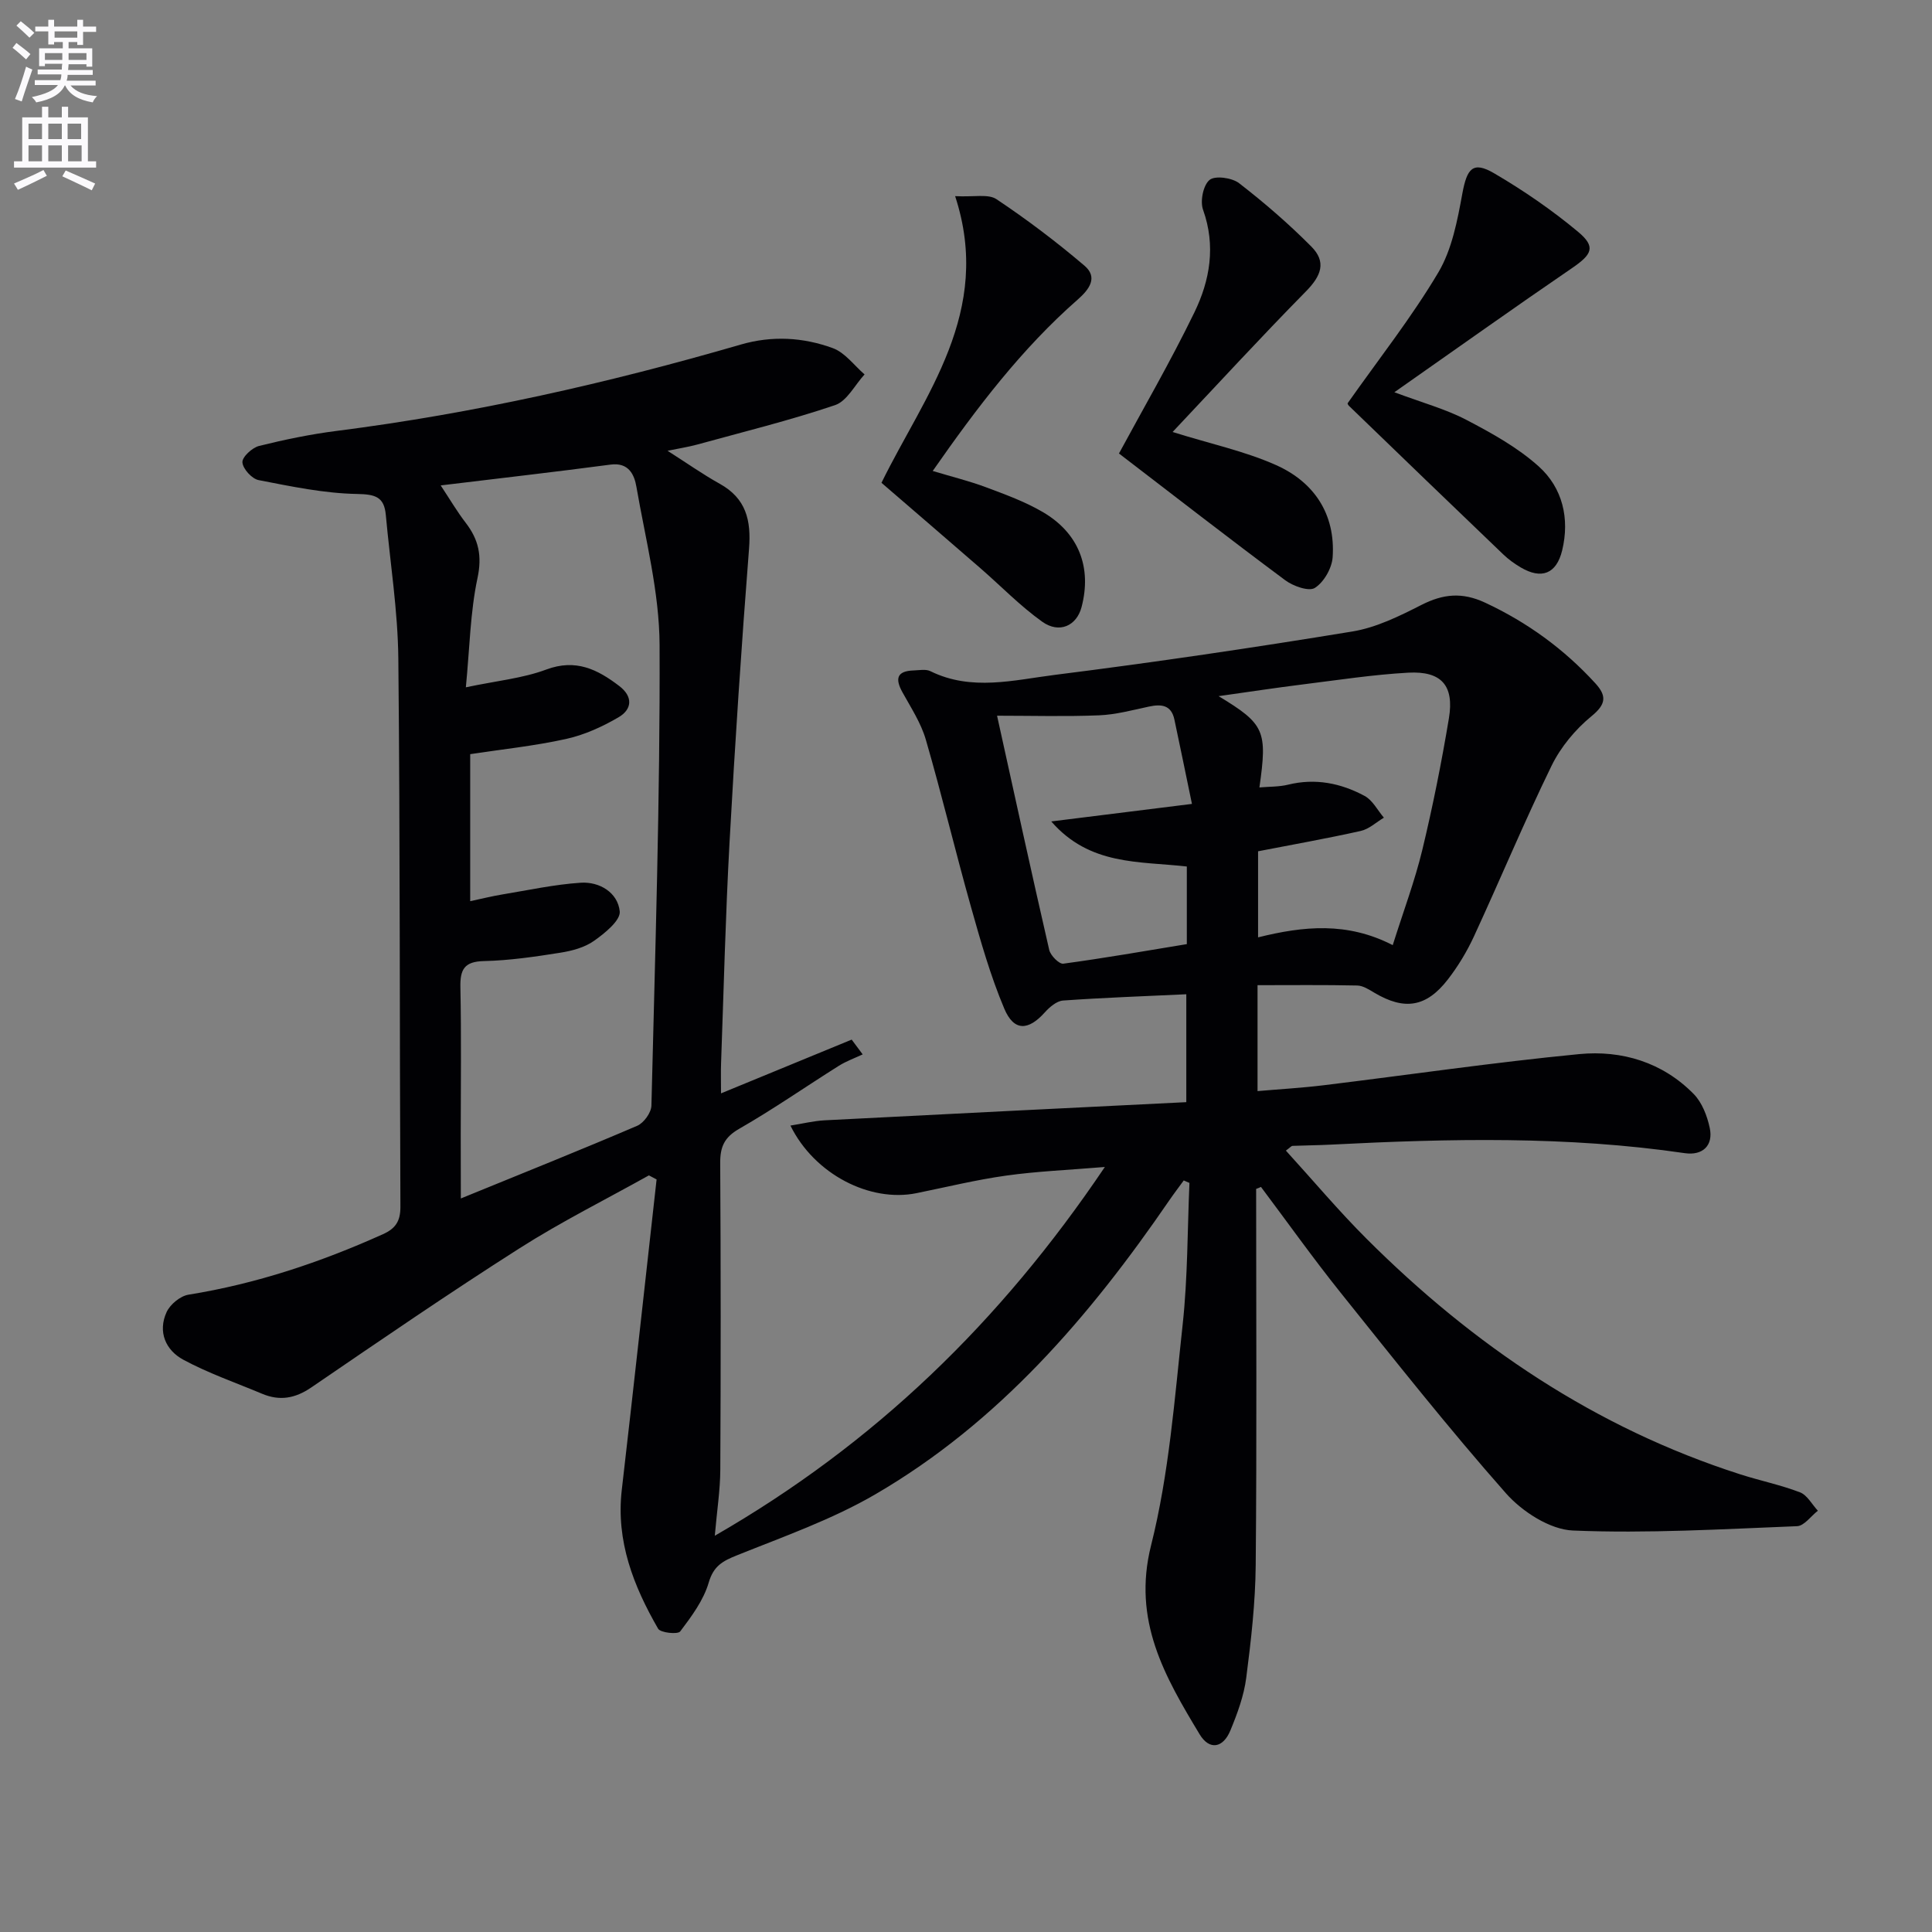
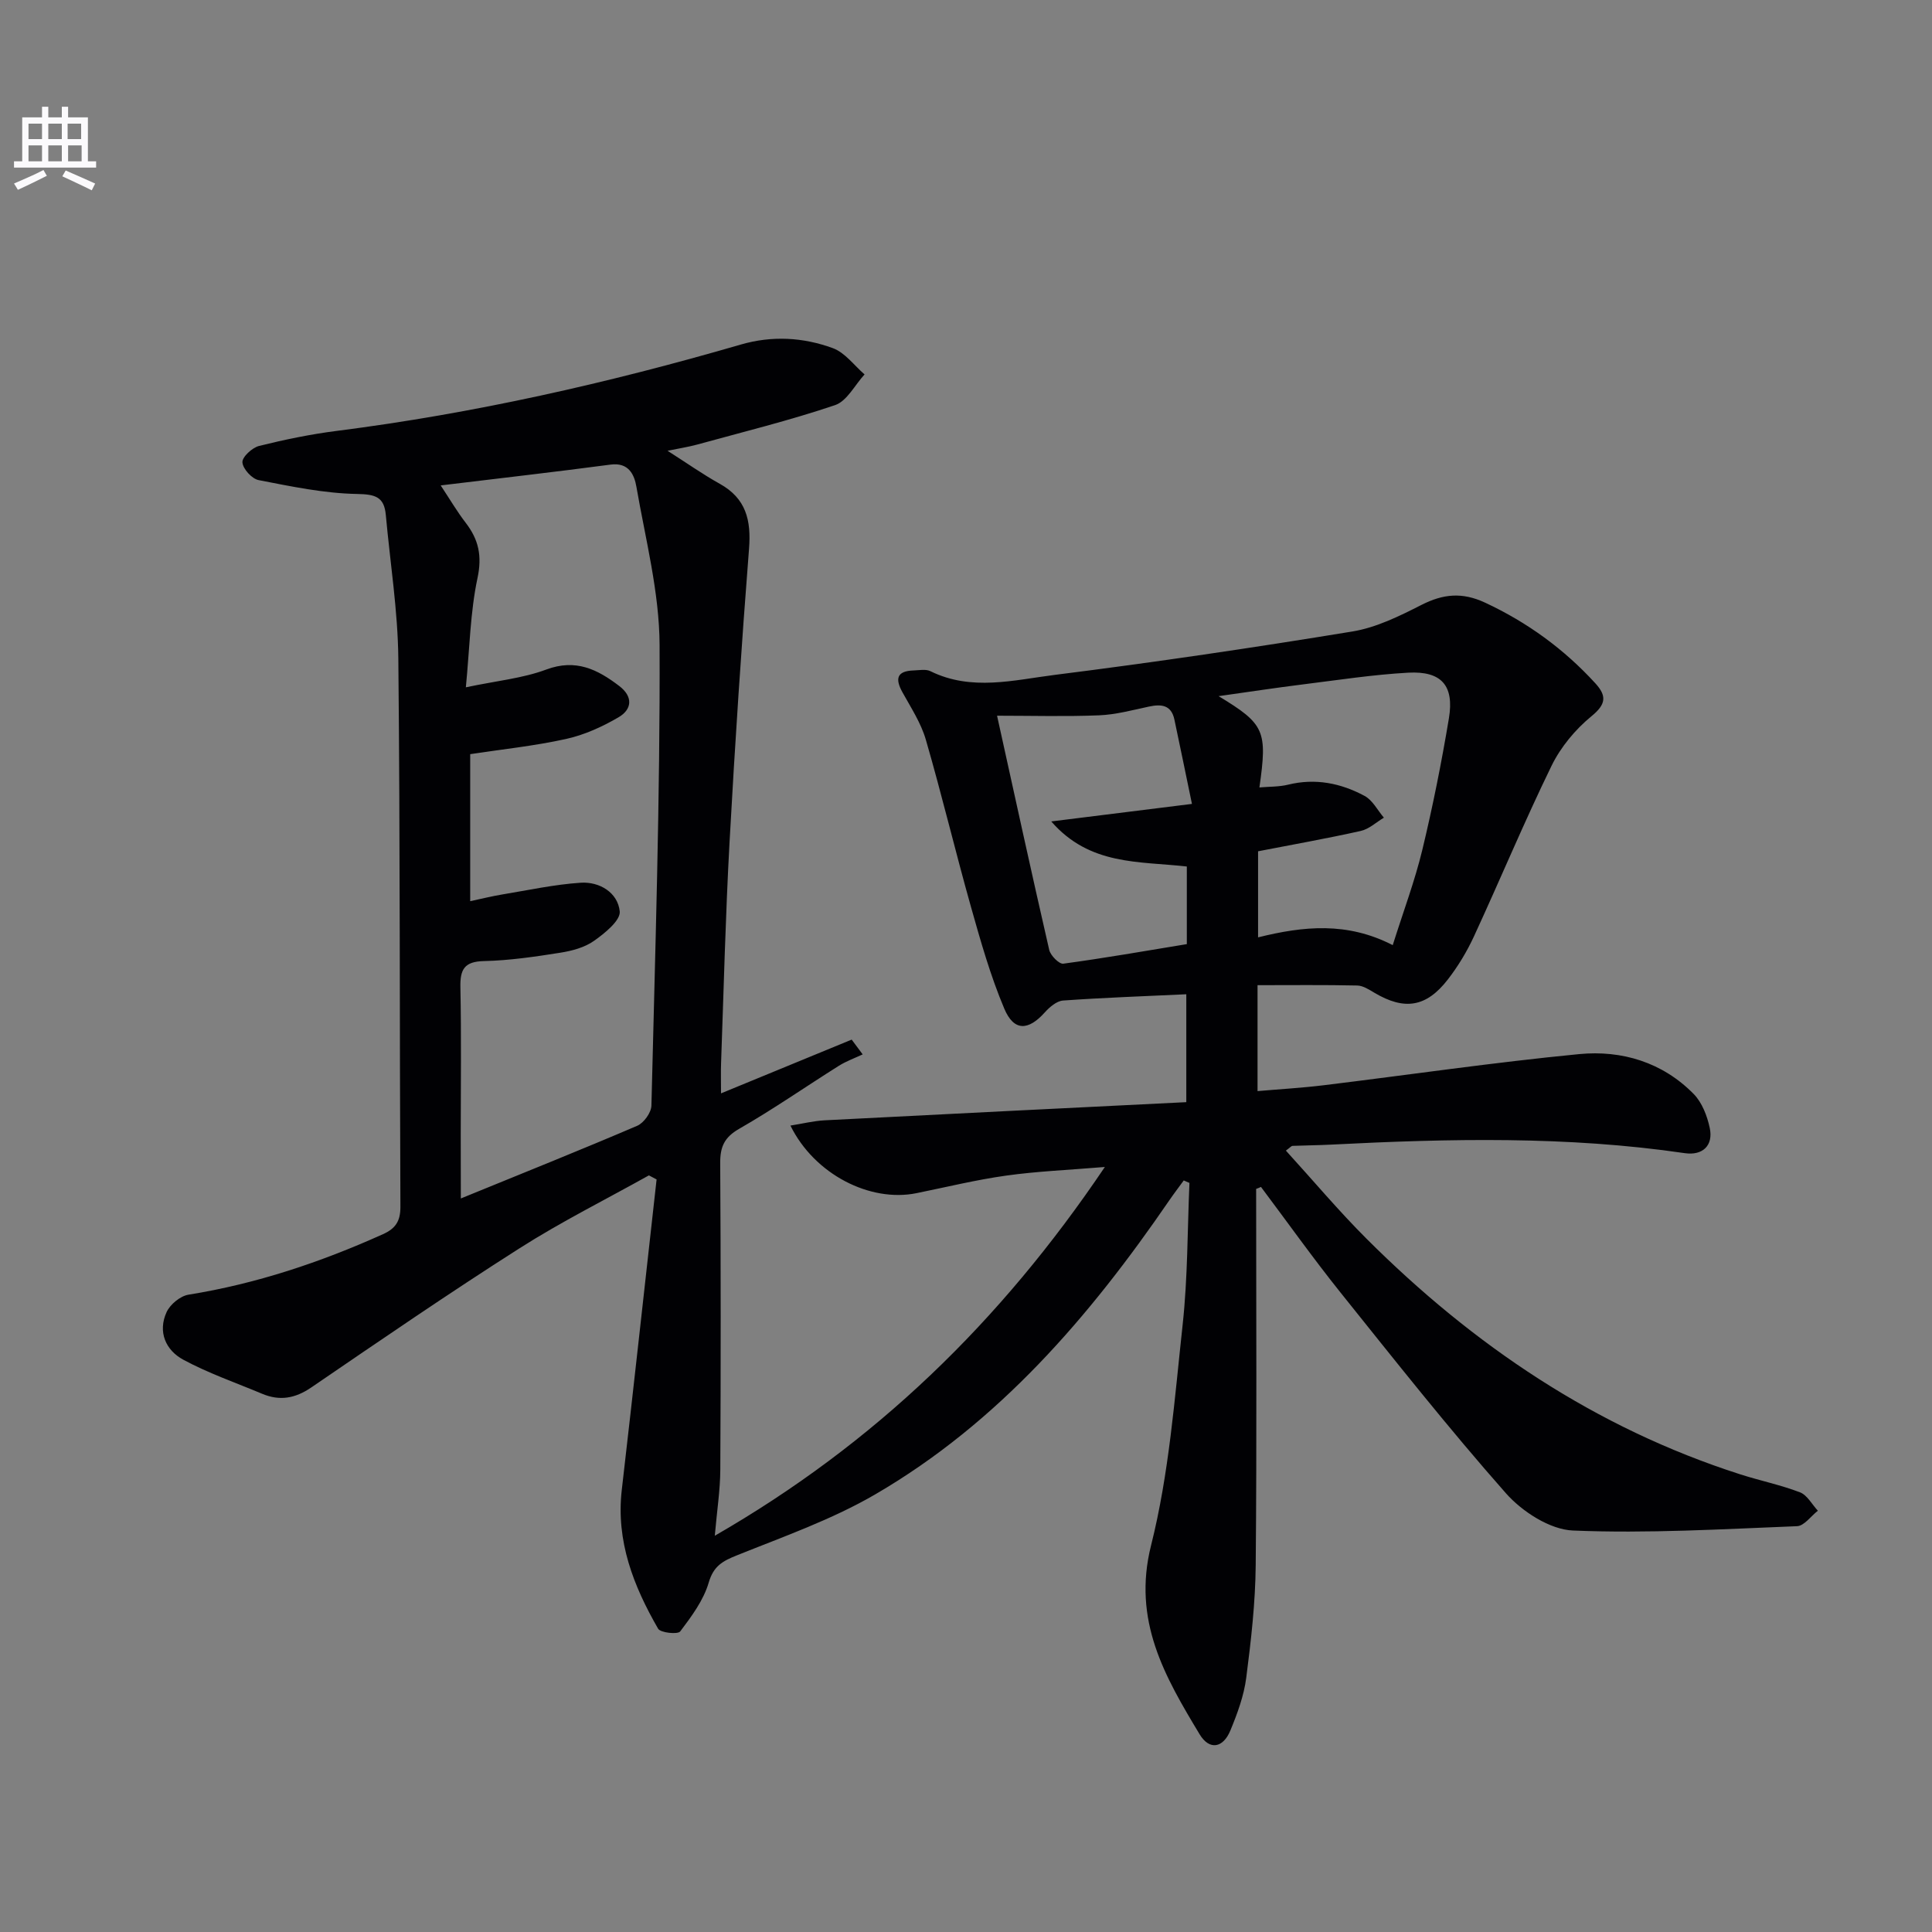
<svg xmlns="http://www.w3.org/2000/svg" enable-background="new 0 0 400 400" viewBox="0 0 400 400">
  <rect x="0" y="0" width="400" height="400" fill="#808080" stroke="none" />
-   <path d="m2.6 9.9.8-1c.9.7 1.9 1.4 2.9 2.3l-.9 1.1c-1.1-1-2-1.8-2.8-2.4zm.5 10.6c.9-2.1 1.6-4.3 2.3-6.7.4.2.8.4 1.3.6-.7 2.1-1.5 4.3-2.2 6.6zm.3-15.2.9-.9c1 .8 2 1.6 2.8 2.4l-1 1c-.9-.9-1.8-1.7-2.7-2.5zm12.6-1.2h1.2v1.4h2.7v1.1h-2.7v2.7h-1.2v-.6h-1.8v1.3h4.9v3.8h-1.2v-.5h-3.7c0 .4-.1.9-.1 1.2h5.1v1h-5.2c0 .5-.1.9-.2 1.2h6v1h-5.2c1.1 1.3 2.9 2 5.5 2.2-.4.4-.7.8-.9 1.3-2.9-.5-4.8-1.6-5.7-3.5h-.1c-.8 1.7-2.7 2.9-5.9 3.5-.2-.4-.6-.8-.9-1.1 2.8-.6 4.6-1.4 5.4-2.5h-4.8v-1h5.3c.1-.3.2-.7.2-1.2h-4.9v-1h5c0-.4 0-.8.1-1.2h-3.6v.5h-1.2v-3.7h4.9v-1.3h-1.8v.5h-1.2v-2.7h-2.7v-1h2.7v-1.4h1.2v1.4h4.8zm-6.7 8.3h3.6c0-.4 0-.9 0-1.4h-3.6zm1.9-4.6h4.8v-1.3h-4.7v1.3zm6.7 3.2h-3.7v1.4h3.7z" fill="#fbfafc" />
  <path d="m8.7 22.1h1.3v2.2h2.8v-2.2h1.3v2.2h4.1v9.1h1.7v1.3h-17v-1.3h1.7v-9.1h4.1zm.3 13.1.7 1.2c-1.8.9-3.8 1.9-6 2.9-.2-.4-.5-.8-.8-1.3 2.3-1 4.4-1.9 6.1-2.8zm-3.1-6.4h2.8v-3.2h-2.8zm0 4.6h2.8v-3.3h-2.8zm4.1-4.6h2.8v-3.2h-2.8zm0 4.6h2.8v-3.3h-2.8zm3.6 1.9c2.1.9 4.1 1.8 6.1 2.7l-.7 1.4c-2.2-1.1-4.2-2-6.1-2.9zm3.2-9.7h-2.8v3.2h2.8zm-2.7 7.8h2.8v-3.3h-2.8z" fill="#fbfafc" />
  <g fill="#010104">
    <path d="m260.07 246.15c0 25.97.15 51.93-.09 77.9-.07 7.78-.96 15.59-1.96 23.32-.48 3.73-1.84 7.41-3.29 10.92-1.51 3.64-4.33 4.14-6.36.78-7.19-11.94-13.96-23.53-10.06-39.09 3.74-14.87 4.88-30.44 6.55-45.77 1.05-9.7.98-19.53 1.4-29.3-.39-.17-.79-.34-1.18-.51-.98 1.35-2 2.68-2.95 4.06-16.52 24.11-35.35 46.05-60.93 60.94-8.96 5.21-18.94 8.72-28.62 12.61-2.97 1.19-4.84 2.2-5.85 5.65-1.07 3.66-3.55 7-5.9 10.11-.5.66-4.09.29-4.58-.57-5.09-8.84-8.74-18.12-7.52-28.71 2.48-21.42 4.81-42.86 7.21-64.3-.53-.28-1.06-.56-1.59-.84-8.95 5-18.15 9.59-26.78 15.09-14.58 9.28-28.84 19.06-43.11 28.81-3.34 2.28-6.53 2.85-10.18 1.32-5.47-2.3-11.13-4.25-16.34-7.06-3.63-1.96-5.32-5.76-3.45-9.85.73-1.6 2.84-3.34 4.54-3.61 14.04-2.26 27.35-6.71 40.27-12.53 2.6-1.17 3.61-2.7 3.6-5.66-.18-37.83-.05-75.65-.43-113.48-.1-9.92-1.69-19.83-2.59-29.75-.34-3.75-2.14-4.29-5.94-4.36-6.82-.12-13.65-1.56-20.4-2.87-1.39-.27-3.26-2.33-3.35-3.68-.08-1.09 2.01-3.03 3.44-3.39 5.3-1.32 10.69-2.43 16.1-3.12 28.38-3.61 56.19-9.9 83.63-17.87 6.5-1.89 12.92-1.51 19.07.74 2.52.92 4.4 3.57 6.57 5.44-2.02 2.19-3.64 5.53-6.12 6.36-9.37 3.17-19.02 5.54-28.57 8.17-1.75.48-3.55.75-6.1 1.28 3.96 2.52 7.28 4.87 10.82 6.84 5.44 3.03 6.51 7.54 6.05 13.43-1.58 20.21-2.92 40.43-4.03 60.67-.84 15.27-1.21 30.58-1.76 45.86-.07 1.79-.01 3.58-.01 6.24 9.42-3.88 18.23-7.5 27.05-11.13.76 1.02 1.52 2.04 2.28 3.06-1.64.77-3.37 1.39-4.9 2.34-6.9 4.34-13.6 9.01-20.66 13.06-3.1 1.77-3.96 3.75-3.94 7.11.13 21.16.13 42.33.02 63.49-.02 4.23-.69 8.45-1.14 13.66 33.09-19.05 59.09-44.2 80.76-76.35-7.58.63-14.06.89-20.46 1.79-6.22.87-12.36 2.38-18.53 3.63-9.6 1.96-21.13-3.87-26.11-13.99 2.57-.41 4.8-.97 7.06-1.09 24.87-1.29 49.74-2.51 74.9-3.76 0-8.08 0-15.3 0-22.34-8.66.41-17.1.7-25.51 1.3-1.32.09-2.79 1.35-3.77 2.44-3.42 3.82-6.4 3.98-8.4-.75-2.87-6.8-4.9-13.98-6.91-21.11-3.24-11.5-6.01-23.13-9.34-34.6-1-3.44-3.06-6.59-4.82-9.77-1.57-2.82-1.22-4.44 2.3-4.55 1.16-.04 2.52-.32 3.47.15 8.5 4.19 17.29 1.83 25.81.76 20.58-2.59 41.1-5.62 61.57-8.98 4.94-.81 9.75-3.19 14.29-5.5 4.51-2.29 8.43-2.68 13.19-.46 8.76 4.09 16.32 9.6 22.8 16.68 2.38 2.61 2.27 4.33-.81 6.84-3.33 2.73-6.35 6.37-8.24 10.23-5.67 11.62-10.64 23.58-16.07 35.33-1.45 3.14-3.29 6.19-5.41 8.93-4.47 5.77-8.99 6.43-15.19 2.76-1.11-.66-2.36-1.48-3.56-1.51-6.79-.15-13.58-.07-20.65-.07v21.93c4.61-.4 9.17-.66 13.68-1.21 17.64-2.15 35.24-4.74 52.92-6.45 8.82-.85 17.25 1.69 23.7 8.26 1.73 1.76 2.79 4.53 3.32 7.01.79 3.64-1.45 5.78-5.16 5.24-24.34-3.57-48.77-3.02-73.22-1.77-2.66.14-5.33.15-7.99.26-.26.01-.5.34-1.38.98 5.6 6.14 10.9 12.46 16.72 18.27 22.09 22.05 47.37 39.14 77.33 48.75 4.11 1.32 8.38 2.19 12.39 3.73 1.5.58 2.48 2.5 3.7 3.81-1.43 1.11-2.83 3.14-4.31 3.2-15.46.61-30.96 1.54-46.39.9-4.79-.2-10.51-3.91-13.88-7.71-11.89-13.46-23.04-27.58-34.28-41.6-5.69-7.11-10.97-14.54-16.44-21.83-.34.17-.67.29-1 .41zm-164.66 1.98c12.9-5.27 24.77-10.02 36.52-15.05 1.37-.59 2.91-2.73 2.94-4.19.77-31.77 1.81-63.54 1.69-95.3-.04-10.95-2.91-21.91-4.8-32.81-.42-2.45-1.56-5.09-5.34-4.59-11.47 1.52-22.97 2.83-35.18 4.31 1.91 2.88 3.4 5.43 5.18 7.74 2.68 3.48 3.42 6.85 2.44 11.45-1.5 7.03-1.61 14.37-2.41 22.61 6.43-1.36 11.78-1.86 16.65-3.68 6.11-2.28 10.61-.03 15.11 3.41 2.9 2.21 2.65 4.84-.14 6.47-3.37 1.97-7.1 3.67-10.9 4.5-6.56 1.45-13.28 2.14-19.82 3.14v30.44c2.43-.52 4.52-1.04 6.63-1.39 5.4-.89 10.79-2.07 16.23-2.43 3.94-.26 7.7 2.05 8.1 5.93.19 1.87-3.09 4.53-5.32 6.1-1.95 1.38-4.57 2.08-6.99 2.46-5.23.83-10.52 1.61-15.8 1.73-4.1.09-4.96 1.75-4.88 5.46.21 10.16.07 20.32.07 30.48.02 4.11.02 8.22.02 13.21zm192.94-52.45c2.23-7.07 4.57-13.29 6.12-19.7 2.17-9.01 3.99-18.12 5.51-27.26 1.13-6.79-1.54-9.82-8.41-9.45-7.27.4-14.51 1.52-21.75 2.42-5.57.69-11.12 1.54-17.52 2.44 9.55 5.79 10.12 7.14 8.45 18.9 2.04-.18 4.05-.11 5.93-.57 5.64-1.39 10.93-.32 15.85 2.33 1.66.89 2.68 2.97 3.99 4.5-1.59.95-3.08 2.37-4.8 2.75-7.07 1.58-14.22 2.84-21.25 4.21v17.82c9.46-2.35 18.45-3.24 27.88 1.61zm-42.63-16.28c-9.94-1.12-20.09-.17-28.07-9.33 10.02-1.25 18.98-2.37 29.13-3.63-1.3-6.26-2.44-11.86-3.63-17.45-.65-3.07-2.72-3.25-5.32-2.69-3.4.73-6.84 1.66-10.28 1.8-6.98.28-13.98.08-21.12.08 3.56 16.11 7.08 32.32 10.8 48.49.27 1.16 2.05 2.96 2.91 2.85 8.5-1.15 16.96-2.63 25.58-4.05 0-5.48 0-10.58 0-16.07z" />
-     <path d="m279.01 83.49c6.57-9.32 13.29-17.83 18.77-27.07 2.84-4.78 3.96-10.77 4.99-16.38.96-5.19 2.18-6.73 6.58-4.16 6.08 3.56 11.96 7.6 17.37 12.11 3.75 3.13 2.9 4.68-1.27 7.53-12.03 8.22-23.9 16.68-36.76 25.69 5.87 2.2 10.66 3.49 14.95 5.74 5.24 2.74 10.58 5.7 14.94 9.62 4.94 4.44 6.44 10.8 4.85 17.38-1.19 4.91-4.32 6.04-8.58 3.53-1.28-.76-2.53-1.65-3.6-2.68-10.7-10.24-21.35-20.52-31.99-30.8-.22-.21-.28-.58-.25-.51z" />
-     <path d="m182.5 99.96c8.86-18.11 23.13-35.29 15.25-59.35 3.91.21 6.86-.51 8.56.63 6.32 4.22 12.42 8.83 18.21 13.76 2.84 2.42 1.04 4.89-1.4 7.03-11.59 10.17-20.84 22.33-30.01 35.48 3.95 1.19 7.55 2.07 11 3.36 4.02 1.5 8.12 3 11.8 5.15 7.47 4.37 10.17 11.49 8.01 19.69-1.01 3.84-4.59 5.54-8.14 3.01-4.57-3.26-8.53-7.37-12.79-11.07-6.78-5.89-13.58-11.73-20.49-17.69z" />
-     <path d="m242.77 89.44c7.94 2.48 14.99 3.98 21.42 6.85 7.89 3.52 12.33 10.15 11.72 19.09-.16 2.27-1.81 5.15-3.68 6.34-1.24.79-4.49-.36-6.14-1.59-11.7-8.7-23.21-17.65-34.42-26.24 4.89-9.06 10.63-18.95 15.61-29.2 3.23-6.64 4.47-13.78 1.8-21.26-.64-1.78.03-5.1 1.35-6.18 1.14-.94 4.63-.46 6.1.67 5.24 4.05 10.29 8.42 14.96 13.12 3.18 3.19 2.07 6.07-1.13 9.31-9.39 9.54-18.45 19.4-27.59 29.09z" />
  </g>
</svg>